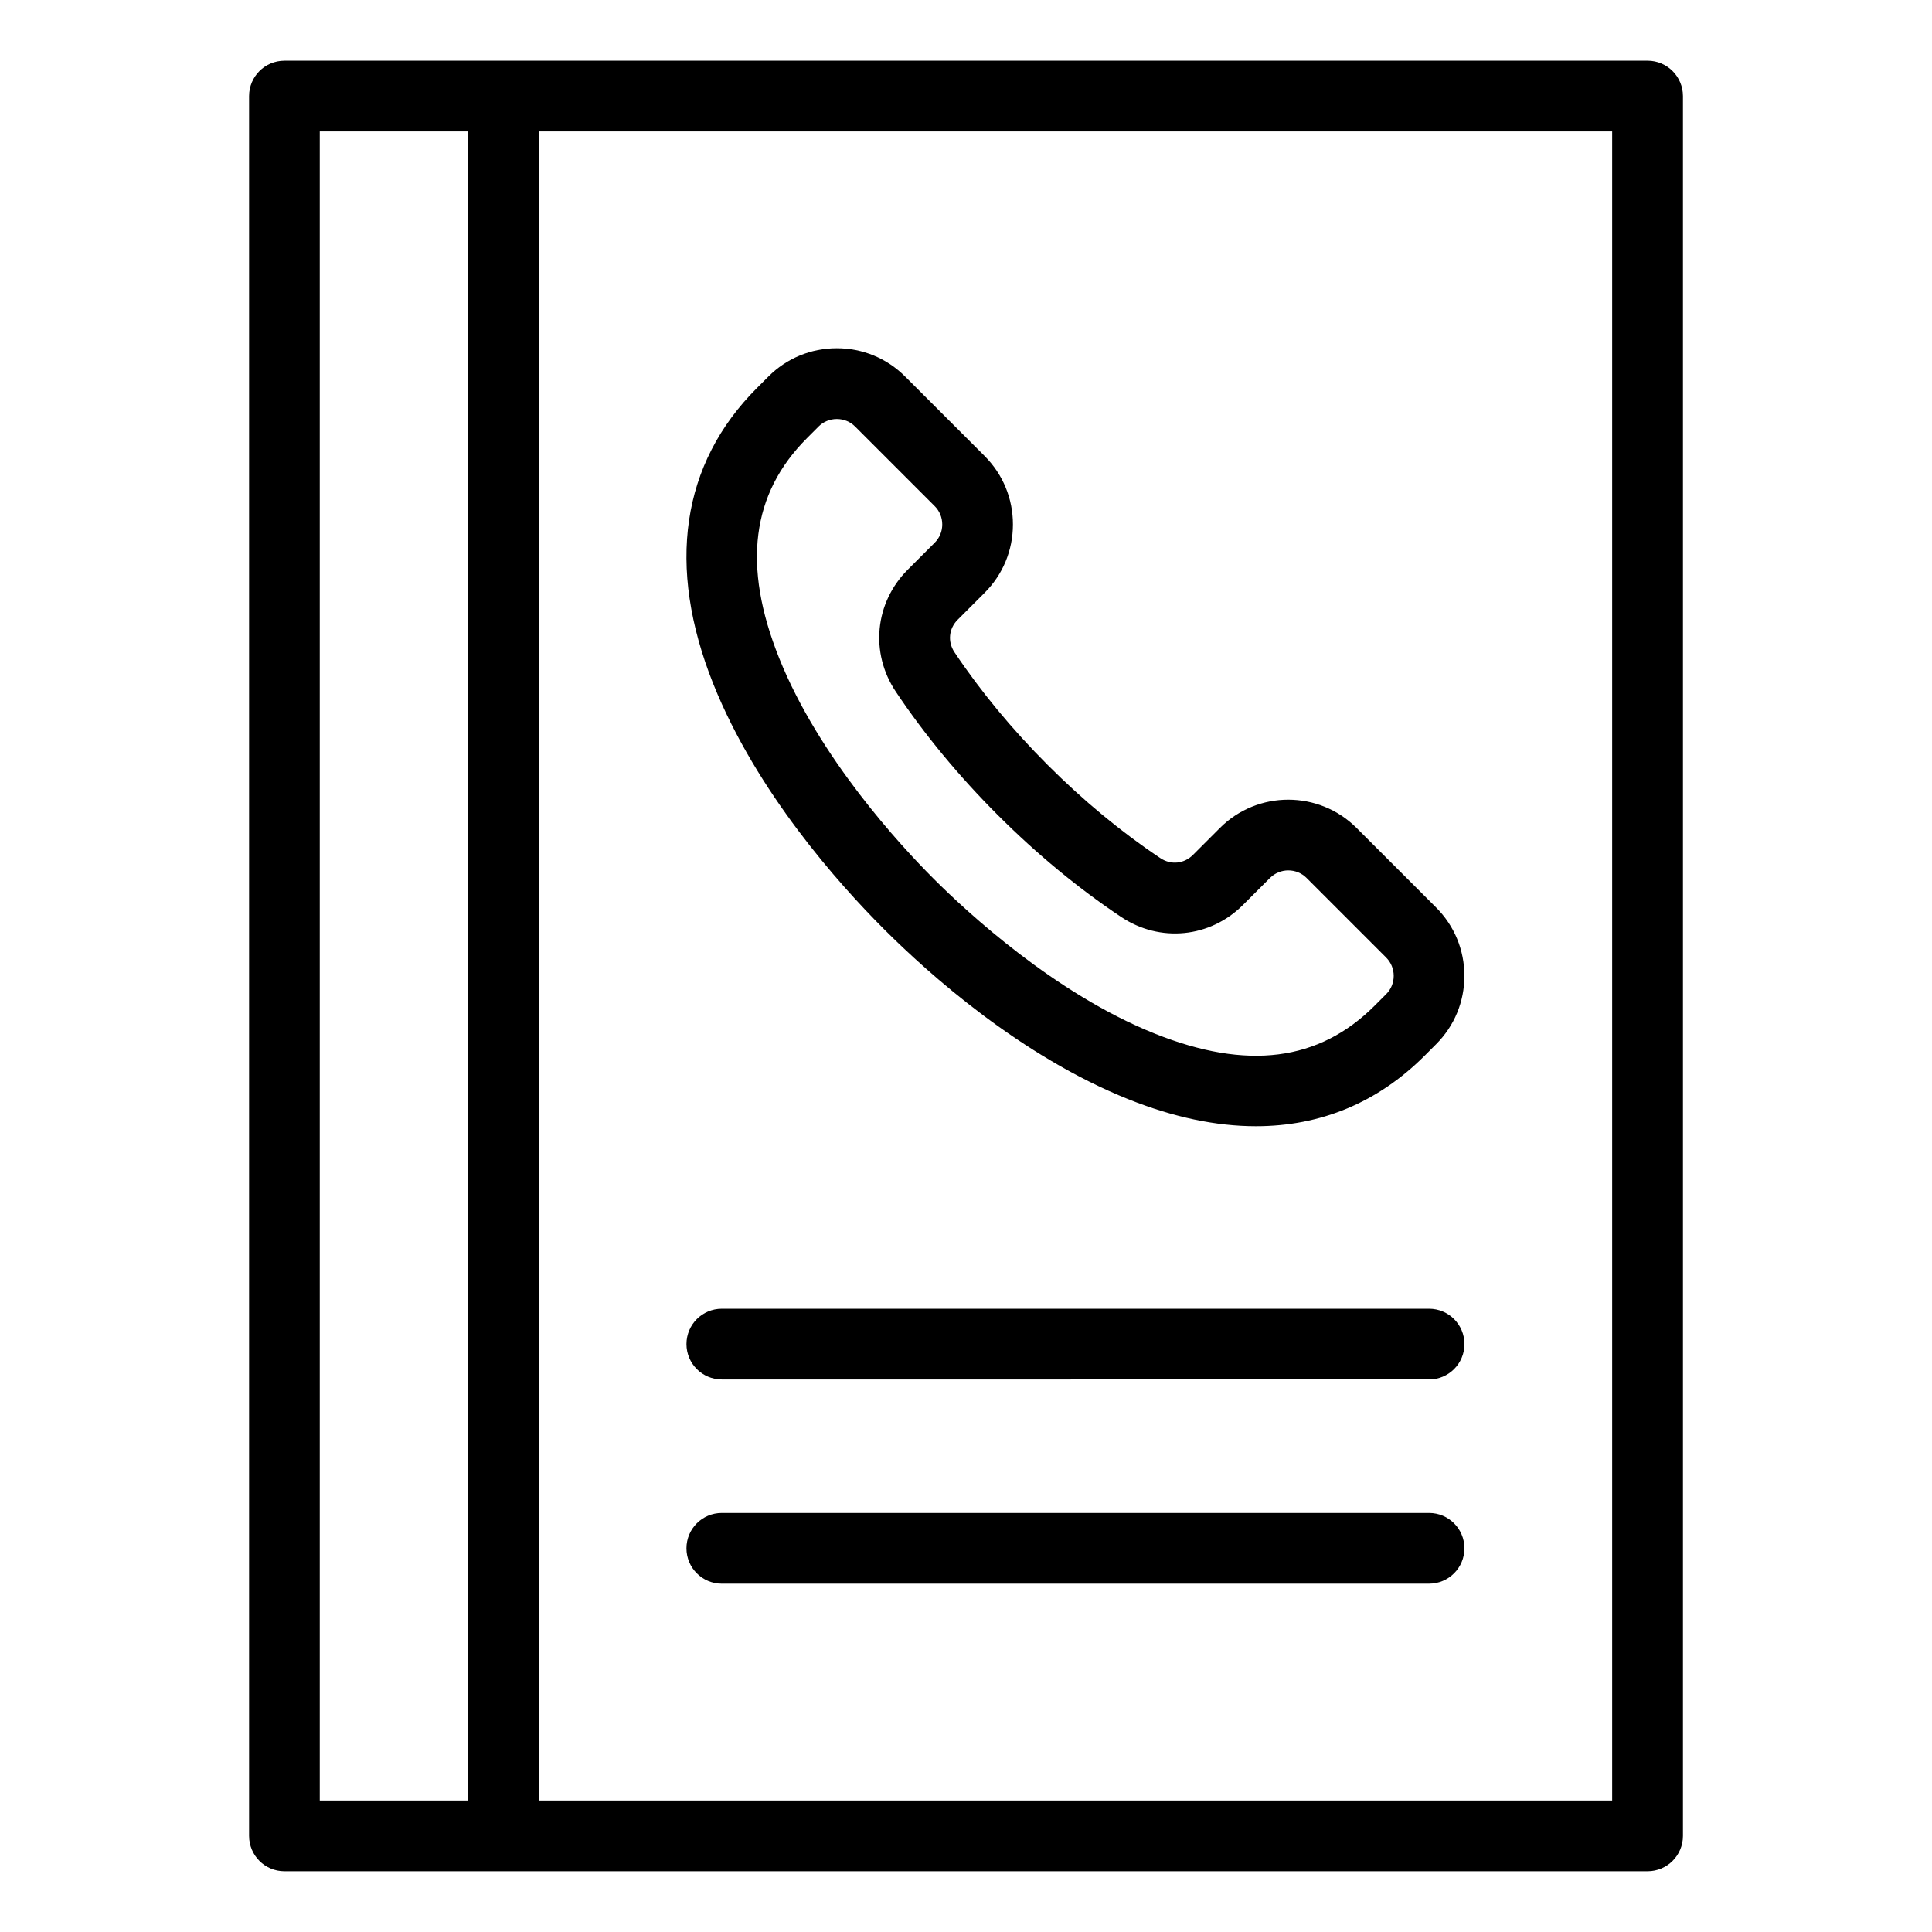
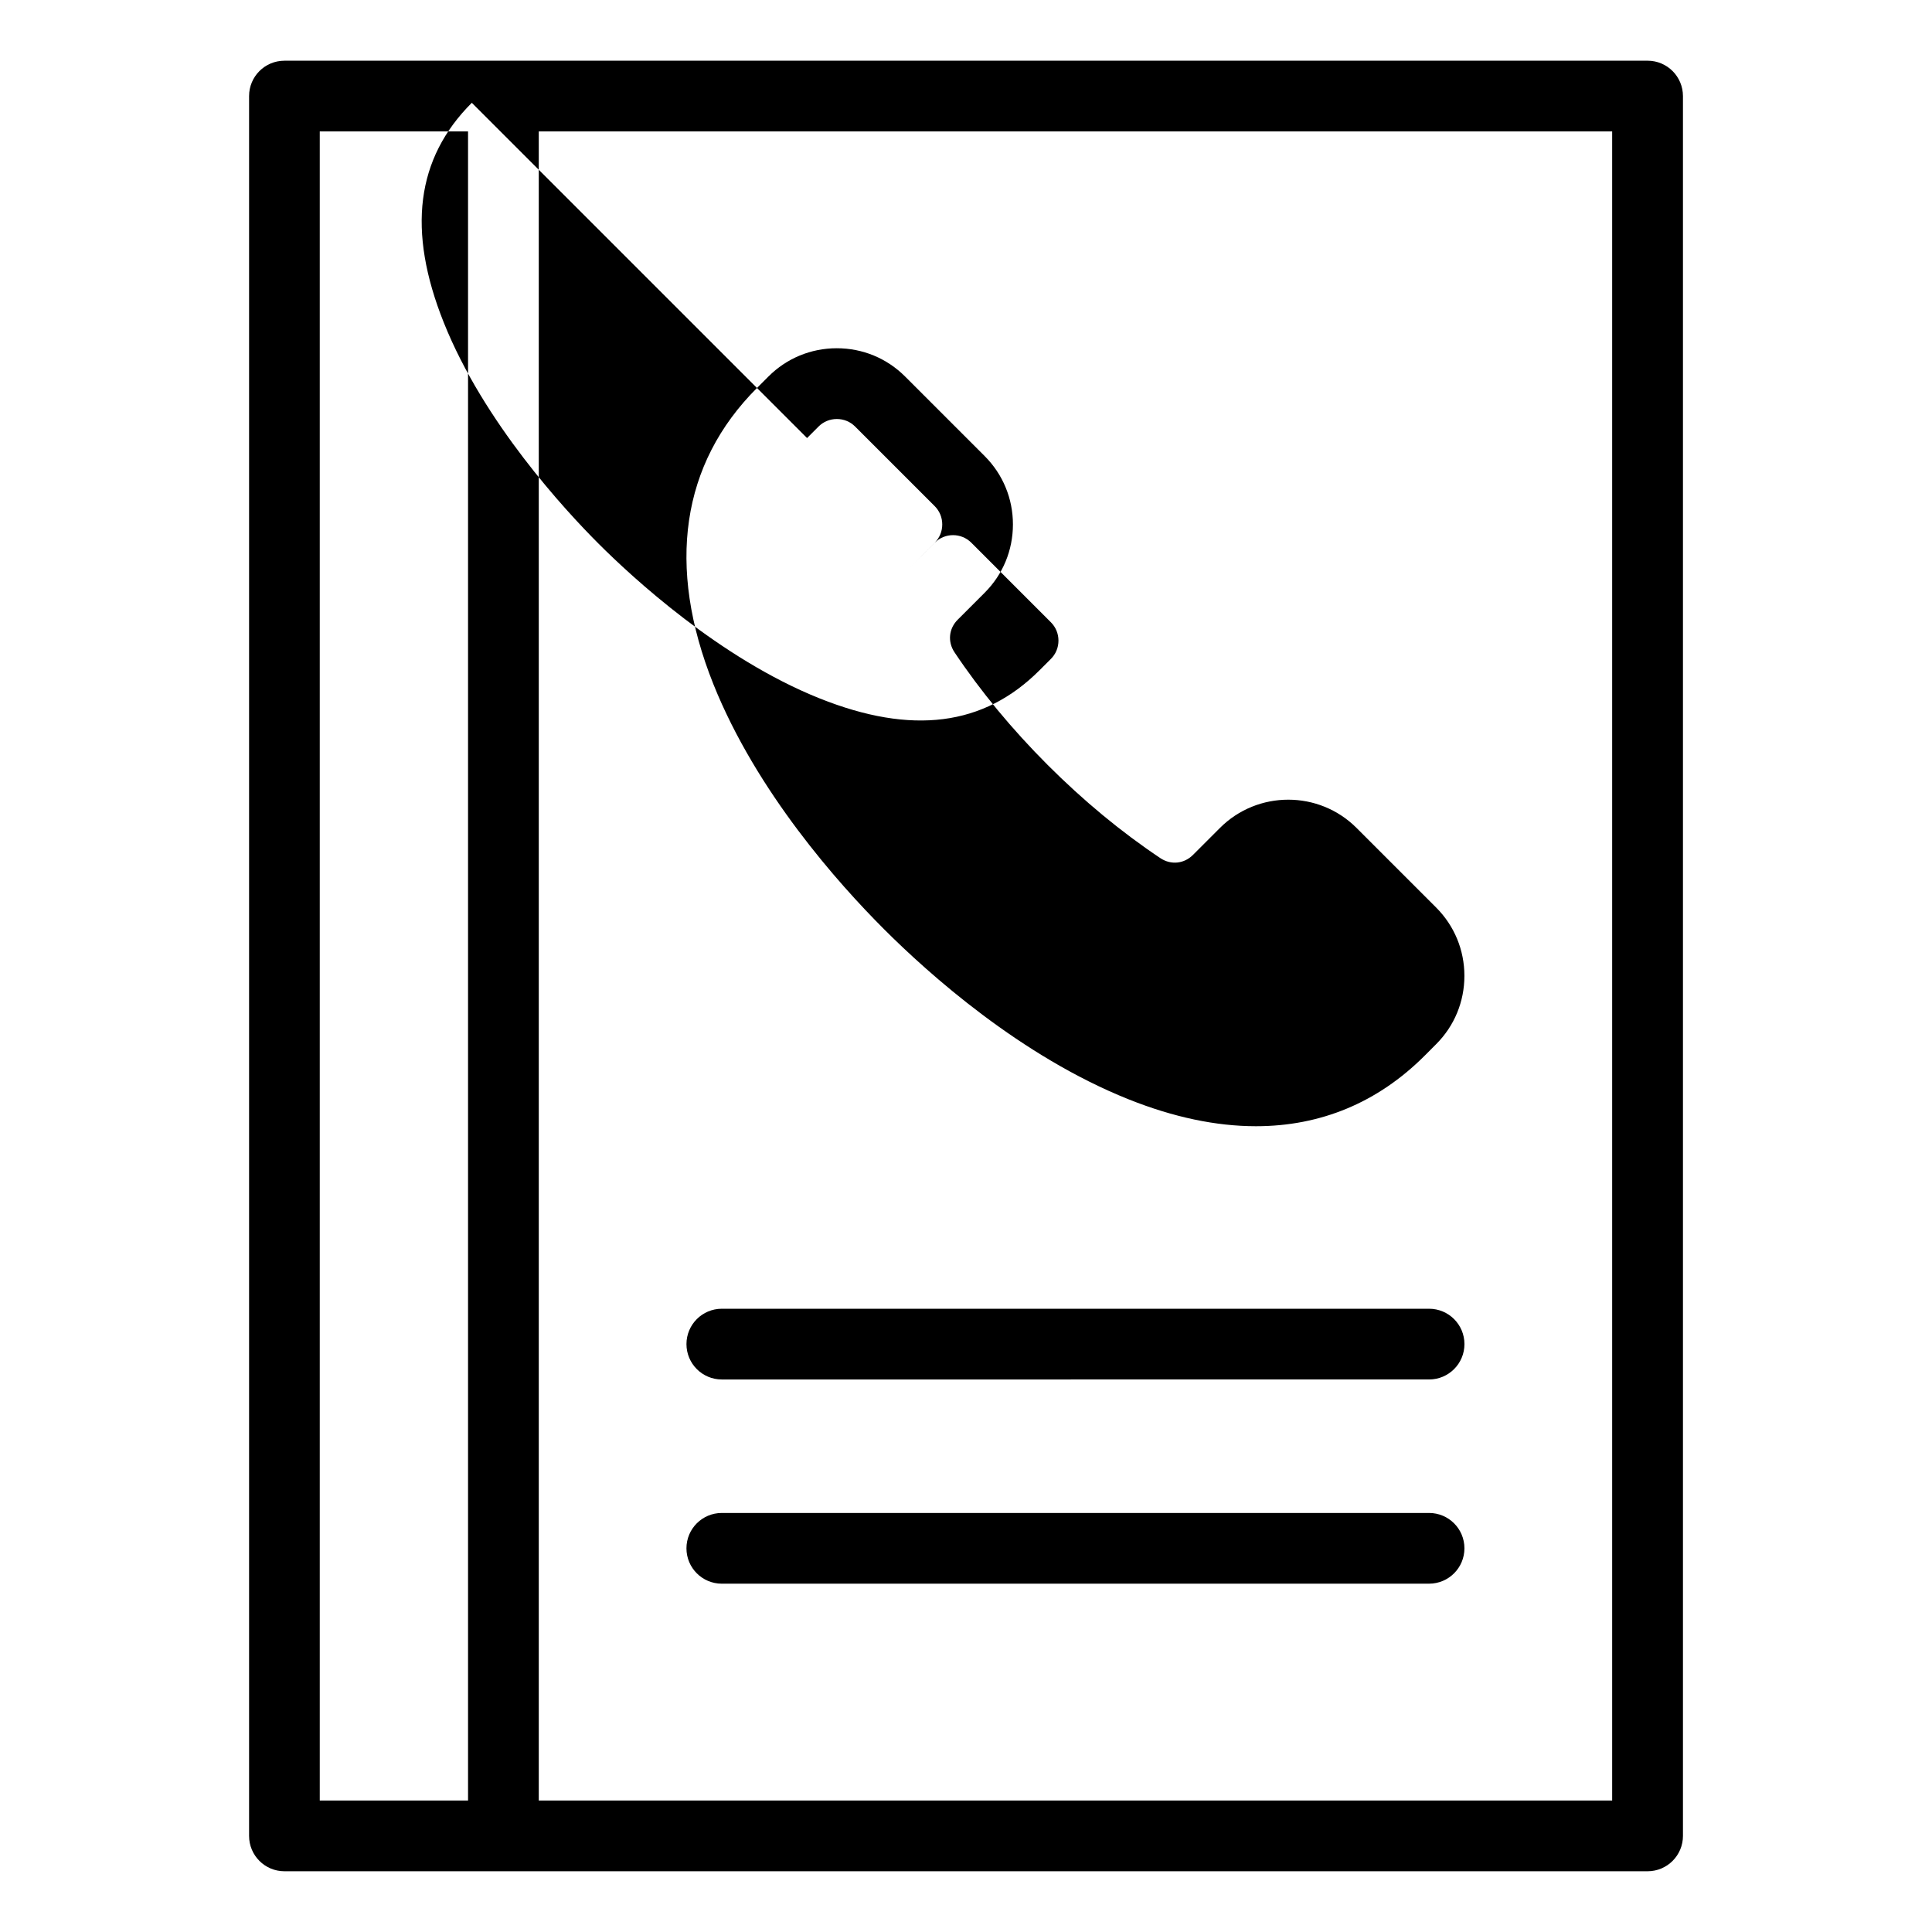
<svg xmlns="http://www.w3.org/2000/svg" fill="#000000" width="800px" height="800px" version="1.1" viewBox="144 144 512 512">
-   <path d="m580.62 160.09h-361.24c-5.176 0-9.371 4.191-9.371 9.371v461.07c0 5.176 4.191 9.371 9.371 9.371h361.25c5.176 0 9.371-4.191 9.371-9.371v-461.07c-0.004-5.18-4.195-9.375-9.375-9.375zm-351.88 18.742h39.297v442.33h-39.297zm342.5 442.33h-284.46v-442.33h284.46zm-245.32-120.96c0-5.176 4.191-9.371 9.371-9.371h187.43c5.176 0 9.371 4.191 9.371 9.371 0 5.176-4.191 9.371-9.371 9.371l-187.43 0.004c-5.18 0-9.371-4.199-9.371-9.375zm206.17 54.117c0 5.176-4.191 9.371-9.371 9.371l-187.43 0.004c-5.176 0-9.371-4.191-9.371-9.371 0-5.176 4.191-9.371 9.371-9.371h187.43c5.18 0 9.371 4.195 9.371 9.367zm-153.88-164.14c11.953 11.953 36.273 33.715 64.871 45.148 11.906 4.762 23.211 7.133 33.754 7.133 17.152 0 32.293-6.266 44.719-18.695l3.043-3.051c4.828-4.828 7.484-11.25 7.484-18.102 0-6.844-2.66-13.273-7.484-18.102l-21.098-21.098c-9.98-9.98-26.219-9.98-36.199 0l-7.148 7.148c-2.379 2.379-5.856 2.723-8.652 0.852-10.344-6.91-20.387-15.219-29.855-24.688s-17.773-19.516-24.688-29.855c-1.867-2.797-1.527-6.277 0.855-8.652l7.141-7.141c4.828-4.828 7.484-11.25 7.484-18.102 0-6.844-2.656-13.273-7.484-18.102l-21.098-21.098c-4.828-4.828-11.25-7.484-18.102-7.484-6.844 0-13.273 2.656-18.102 7.484l-3.043 3.043c-20.07 20.07-24.066 47.207-11.562 78.473 11.453 28.613 33.211 52.93 45.164 64.887zm-20.328-130.09 3.043-3.051c1.285-1.285 3.008-1.996 4.844-1.996 1.844 0 3.559 0.707 4.844 1.996l21.098 21.098c1.285 1.285 1.996 3.008 1.996 4.844 0 1.836-0.707 3.559-1.996 4.844l-7.141 7.141c-8.742 8.742-10.055 22.035-3.184 32.316 7.594 11.363 16.684 22.363 27.016 32.699 10.332 10.332 21.332 19.422 32.699 27.016 10.285 6.871 23.574 5.562 32.316-3.184l7.148-7.141c2.672-2.672 7.023-2.672 9.691 0l21.098 21.098c1.285 1.285 1.996 3.008 1.996 4.844s-0.707 3.559-1.996 4.844l-3.051 3.051c-14.762 14.762-33.816 17.188-58.262 7.414-26.441-10.574-49.773-32.195-58.578-41.004-8.805-8.805-30.43-32.141-41.004-58.578-9.77-24.43-7.348-43.488 7.422-58.25z" />
+   <path d="m580.62 160.09h-361.24c-5.176 0-9.371 4.191-9.371 9.371v461.07c0 5.176 4.191 9.371 9.371 9.371h361.25c5.176 0 9.371-4.191 9.371-9.371v-461.07c-0.004-5.18-4.195-9.375-9.375-9.375zm-351.88 18.742h39.297v442.33h-39.297zm342.5 442.33h-284.46v-442.33h284.46zm-245.32-120.96c0-5.176 4.191-9.371 9.371-9.371h187.43c5.176 0 9.371 4.191 9.371 9.371 0 5.176-4.191 9.371-9.371 9.371l-187.43 0.004c-5.18 0-9.371-4.199-9.371-9.375zm206.17 54.117c0 5.176-4.191 9.371-9.371 9.371l-187.43 0.004c-5.176 0-9.371-4.191-9.371-9.371 0-5.176 4.191-9.371 9.371-9.371h187.43c5.18 0 9.371 4.195 9.371 9.367zm-153.88-164.14c11.953 11.953 36.273 33.715 64.871 45.148 11.906 4.762 23.211 7.133 33.754 7.133 17.152 0 32.293-6.266 44.719-18.695l3.043-3.051c4.828-4.828 7.484-11.25 7.484-18.102 0-6.844-2.66-13.273-7.484-18.102l-21.098-21.098c-9.98-9.98-26.219-9.98-36.199 0l-7.148 7.148c-2.379 2.379-5.856 2.723-8.652 0.852-10.344-6.91-20.387-15.219-29.855-24.688s-17.773-19.516-24.688-29.855c-1.867-2.797-1.527-6.277 0.855-8.652l7.141-7.141c4.828-4.828 7.484-11.25 7.484-18.102 0-6.844-2.656-13.273-7.484-18.102l-21.098-21.098c-4.828-4.828-11.25-7.484-18.102-7.484-6.844 0-13.273 2.656-18.102 7.484l-3.043 3.043c-20.07 20.07-24.066 47.207-11.562 78.473 11.453 28.613 33.211 52.93 45.164 64.887zm-20.328-130.09 3.043-3.051c1.285-1.285 3.008-1.996 4.844-1.996 1.844 0 3.559 0.707 4.844 1.996l21.098 21.098c1.285 1.285 1.996 3.008 1.996 4.844 0 1.836-0.707 3.559-1.996 4.844l-7.141 7.141l7.148-7.141c2.672-2.672 7.023-2.672 9.691 0l21.098 21.098c1.285 1.285 1.996 3.008 1.996 4.844s-0.707 3.559-1.996 4.844l-3.051 3.051c-14.762 14.762-33.816 17.188-58.262 7.414-26.441-10.574-49.773-32.195-58.578-41.004-8.805-8.805-30.43-32.141-41.004-58.578-9.77-24.43-7.348-43.488 7.422-58.25z" />
</svg>